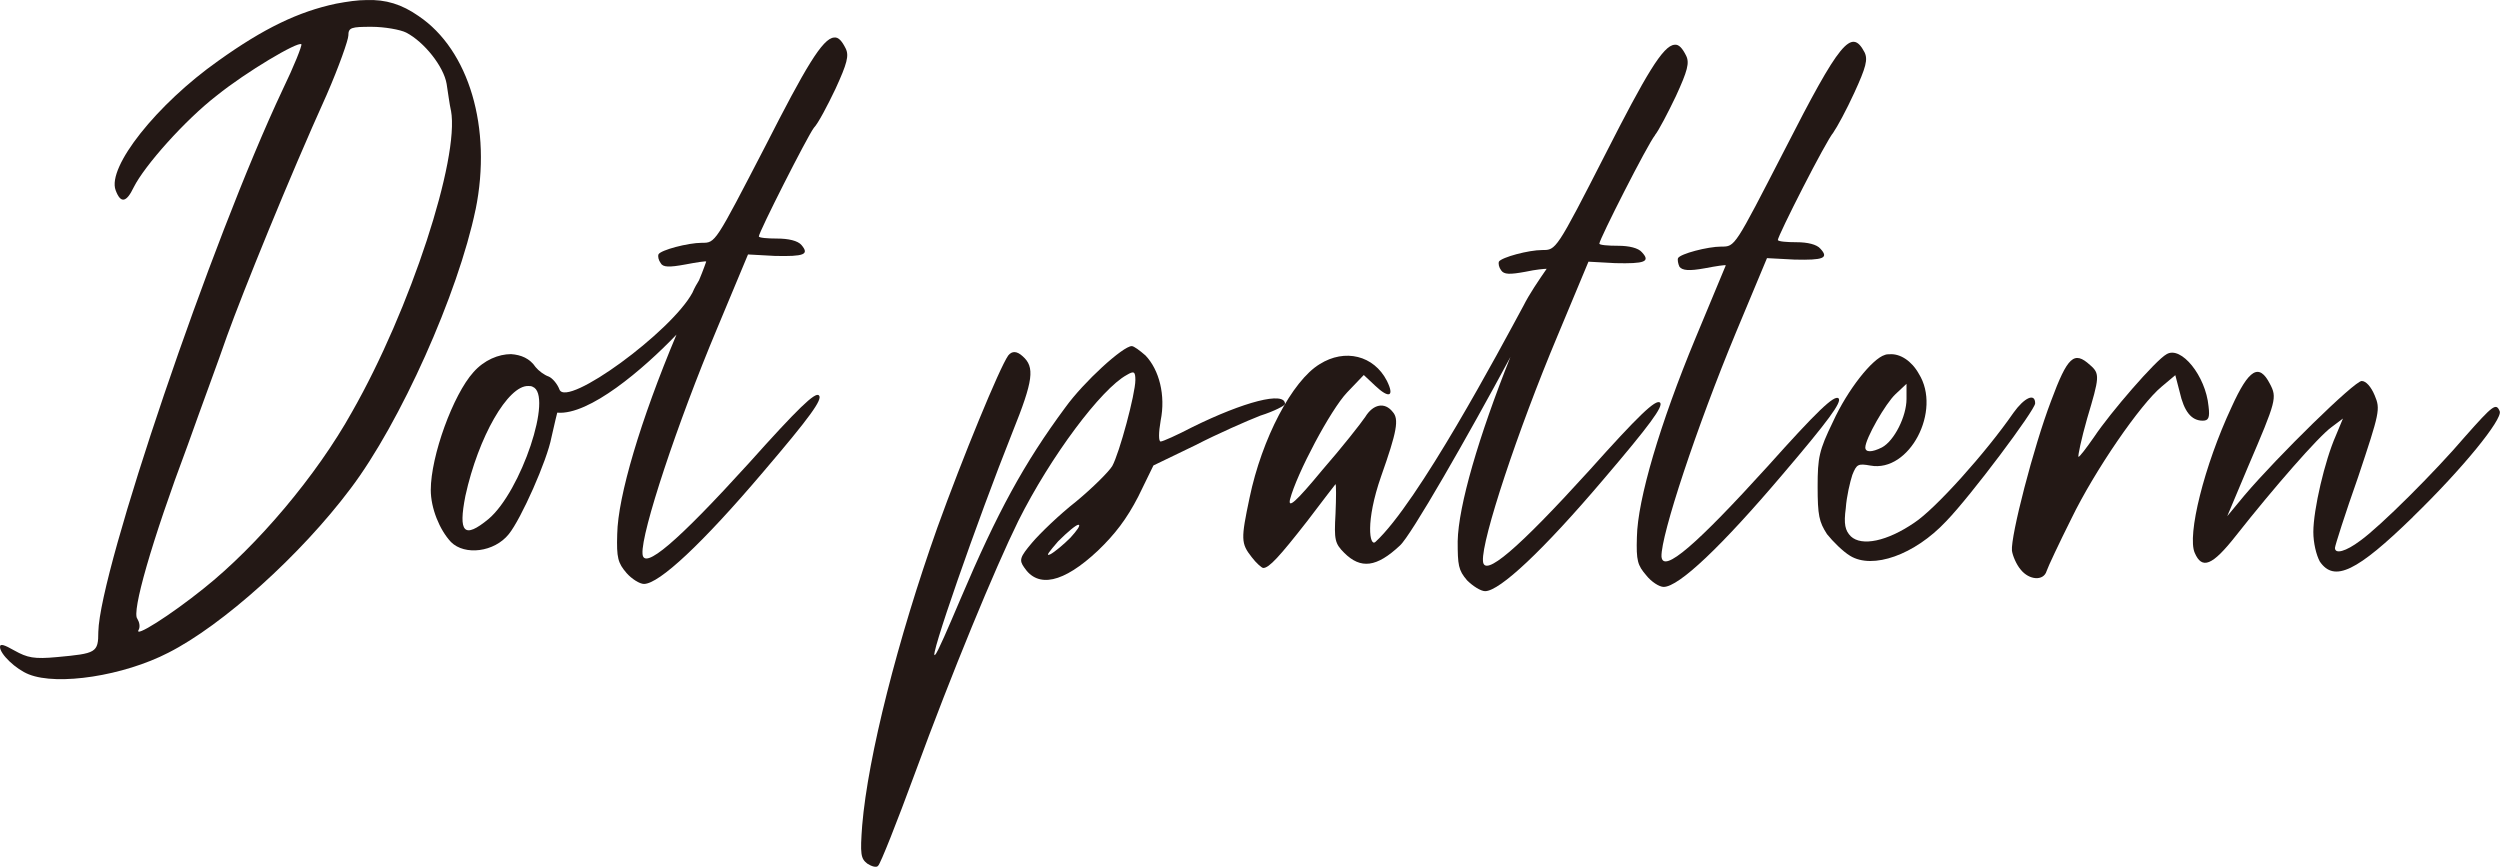
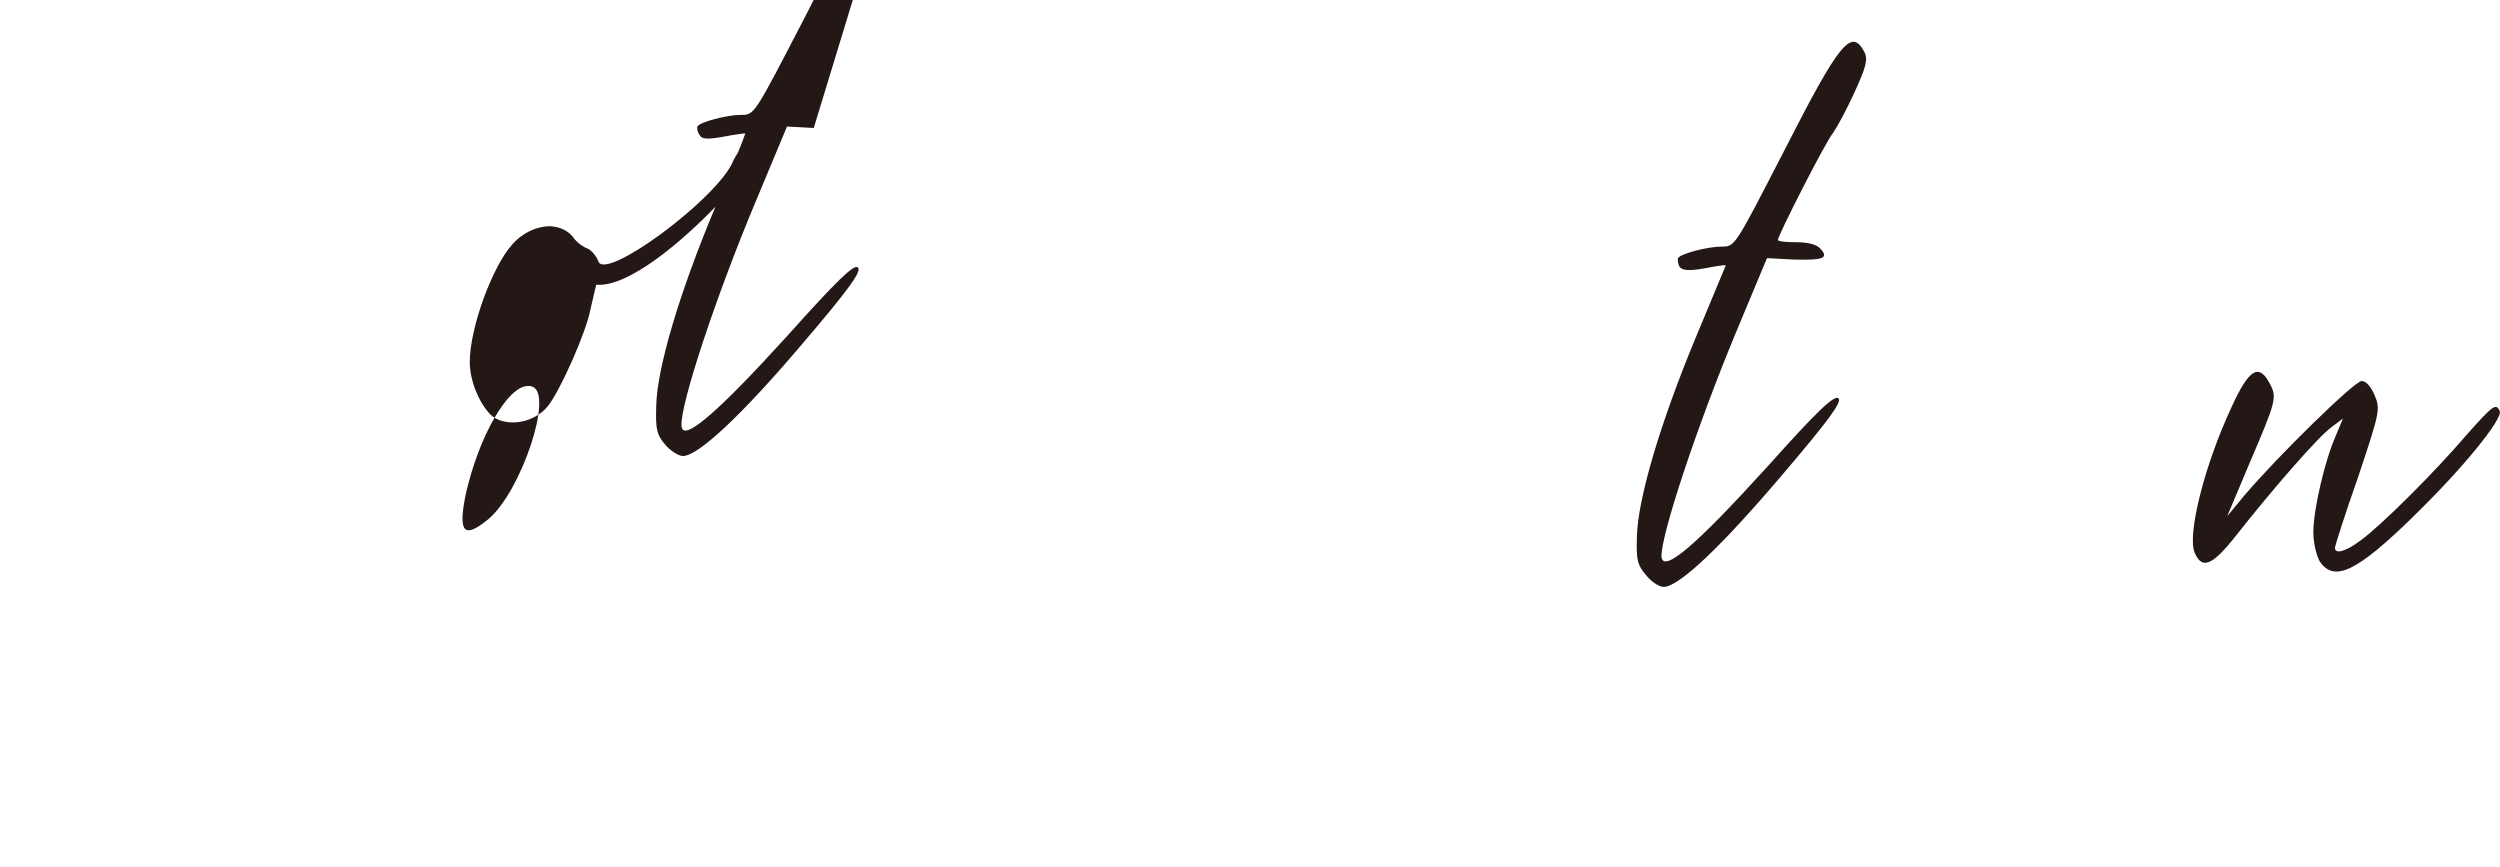
<svg xmlns="http://www.w3.org/2000/svg" id="_レイヤー_2" viewBox="0 0 463.53 160.74">
  <defs>
    <style>.cls-1{fill:#231815;}</style>
  </defs>
  <g id="design">
-     <path class="cls-1" d="m88.17,38.87c-3.22,15.54-13.94,39.53-23.18,51.73-9.25,12.33-23.72,25.33-33.77,30.42-8.31,4.29-20.5,6.16-25.86,4.02-2.41-.94-5.36-3.75-5.36-5.09,0-.67.8-.4,2.68.67,2.41,1.34,3.62,1.61,7.91,1.21,7.24-.67,7.64-.8,7.64-4.69.27-11.52,20.9-72.36,34.17-100.5,2.14-4.42,3.62-8.17,3.48-8.44-.67-.54-10.18,5.09-15.68,9.51-5.9,4.56-13.4,13-15.41,17.02-1.34,2.81-2.41,3.08-3.35.54-1.61-4.29,7.64-15.95,19.03-23.99C48.91,5.24,55.34,2.16,62.31.68c2.14-.4,4.02-.67,5.63-.67,3.62-.13,6.57.8,9.65,2.95,9.38,6.3,13.67,20.77,10.59,35.91Zm-4.56-18.36c-.27-1.21-.54-3.35-.8-4.96-.54-3.22-4.15-7.77-7.5-9.51-1.07-.54-4.02-1.07-6.43-1.07-3.75,0-4.29.13-4.29,1.61,0,.8-1.74,5.76-4.02,10.99-6.97,15.41-15.54,36.58-18.49,44.76-1.47,4.29-4.82,13.27-7.24,20.1-6.83,18.22-10.45,31.09-9.38,32.29.4.67.54,1.47.27,2.01-1.07,1.74,5.9-2.68,12.06-7.64,9.92-7.91,20.9-20.9,27.47-32.7,10.85-19.03,19.97-47.03,18.36-55.88Z" />
-     <path class="cls-1" d="m150.88,23.73c-1.21,1.61-10.18,19.3-10.18,20.1,0,.27,1.61.4,3.35.4,2.14,0,3.89.4,4.56,1.21,1.47,1.74.54,2.14-4.96,2.01l-4.96-.27-5.76,13.8c-7.37,17.55-14.07,37.79-13.8,41.67.13,3.22,6.43-2.14,19.7-16.75,9.11-10.18,12.33-13.27,13-12.6.8.67-1.74,4.15-10.32,14.2-11.26,13.27-19.3,20.77-22.11,20.77-.8,0-2.28-.94-3.22-2.01-1.61-1.88-1.88-2.81-1.74-7.24.13-6.97,4.29-21.04,10.99-36.98-6.16,6.43-16.21,15.01-22.11,14.47,0,0-.54,2.14-1.07,4.56-.8,4.29-5.63,15.14-7.91,17.96-2.68,3.35-8.17,4.02-10.72,1.47-2.14-2.28-3.75-6.3-3.75-9.65,0-6.3,4.15-17.69,7.91-21.84,2.01-2.28,4.69-3.35,6.97-3.35,1.88.13,3.48.8,4.56,2.41.54.67,1.61,1.47,2.41,1.74.67.27,1.61,1.34,2.01,2.41,1.34,3.48,20.77-10.72,24.66-17.96.4-.94.8-1.61,1.21-2.28.8-1.88,1.34-3.48,1.34-3.48,0-.13-1.74.13-3.89.54-2.95.54-4.15.54-4.56-.27-.4-.54-.54-1.21-.4-1.61.4-.8,5.49-2.14,8.04-2.14s2.41.13,11.79-17.96c7.37-14.47,10.59-19.97,12.73-20.1.8-.13,1.47.67,2.14,2.01s.27,2.81-1.88,7.5c-1.47,3.08-3.22,6.43-4.02,7.24Zm-52.13,47.97c-.27-.13-.54-.13-.8-.13-3.75-.13-9.25,9.38-11.66,20.37-1.34,6.83-.27,8.04,4.29,4.29,6.03-5.09,12.06-23.05,8.17-24.52Z" />
-     <path class="cls-1" d="m238.25,74.92c0,.27-2.01,1.34-4.56,2.14-2.41.94-7.91,3.35-12.06,5.49l-7.77,3.75-2.81,5.76c-2.14,4.15-4.29,6.97-7.5,10.05-6.43,6.03-11.12,6.97-13.67,3.08-.94-1.34-.8-1.88,1.47-4.56,1.47-1.74,5.09-5.23,8.17-7.64,3.08-2.55,6.03-5.49,6.7-6.57,1.34-2.41,4.29-13.4,4.29-15.95,0-1.61-.27-1.74-1.61-.94-4.69,2.55-14.07,15.01-20.1,27.07-4.29,8.71-12.33,28.14-19.16,46.77-3.35,9.11-6.43,16.88-6.83,17.15-.27.4-1.21.13-2.01-.4-1.21-.94-1.34-1.74-.94-7.1,1.07-12.73,6.57-34.44,13.94-55.21,4.69-13,11.52-29.61,13.13-31.89q1.07-1.34,2.68.13c2.28,2.01,2.01,4.42-1.88,14.07-6.57,16.48-15.81,43.02-14.34,41.27.4-.27,2.41-4.96,4.69-10.32,6.83-16.08,11.79-25.19,19.43-35.51,3.48-4.82,10.72-11.39,12.33-11.39.4,0,1.47.8,2.55,1.74,2.55,2.68,3.75,7.37,2.81,12.06-.4,2.28-.4,3.89,0,3.89s3.08-1.21,5.9-2.68c9.51-4.69,17.15-6.7,17.15-4.29Zm-38.32,22.38c-.4,0-2.01,1.34-3.75,3.08-1.61,1.88-2.41,2.81-1.47,2.41.8-.4,2.55-1.88,3.75-3.08,1.21-1.34,2.01-2.41,1.47-2.41Z" />
-     <path class="cls-1" d="m306.86,25.07c-1.34,1.61-10.32,19.3-10.32,20.1,0,.27,1.61.4,3.48.4,2.01,0,3.75.4,4.42,1.21,1.61,1.74.54,2.14-4.96,2.01l-4.96-.27-5.76,13.8c-7.37,17.55-14.07,37.79-13.8,41.67.13,3.22,6.43-2.14,19.7-16.75,9.11-10.18,12.33-13.27,13.13-12.6.67.67-1.88,4.15-10.45,14.2-11.26,13.27-19.3,20.77-21.98,20.77-.8,0-2.28-.94-3.35-2.01-1.61-1.88-1.74-2.81-1.74-7.24.13-6.57,3.89-19.43,9.78-34.17-7.77,14.47-18.49,33.23-20.5,34.97-4.29,4.02-7.24,4.42-10.32,1.34-1.74-1.74-1.88-2.41-1.61-7.24.13-2.95.13-5.49,0-5.49,0,0-2.41,3.08-5.23,6.83-5.23,6.7-7.1,8.71-8.17,8.71-.27,0-1.34-.94-2.14-2.01-2.01-2.55-2.01-3.35-.4-10.99,2.28-10.99,7.91-21.71,13-24.79,4.69-2.95,10.05-1.61,12.46,3.08,1.47,2.95.4,3.35-2.14.94l-2.14-2.01-3.08,3.22c-3.08,3.22-9.38,15.14-10.59,19.83-.4,1.74.94.67,6.03-5.49,3.62-4.15,7.1-8.58,7.91-9.78,1.47-2.41,3.62-2.81,5.09-.94,1.21,1.34.8,3.62-2.14,11.93-2.95,8.44-2.14,13.13-1.07,12.19,7.91-7.24,23.05-35.64,27.47-43.82,1.07-2.14,2.81-4.69,4.29-6.83-.4,0-2.01.13-3.89.54-2.95.54-4.02.54-4.56-.27-.4-.54-.54-1.21-.4-1.61.54-.8,5.49-2.14,8.04-2.14s2.55.13,11.79-17.96c7.37-14.47,10.59-19.97,12.73-20.1.8-.13,1.47.67,2.14,2.01.67,1.34.27,2.81-1.88,7.5-1.47,3.08-3.22,6.43-3.89,7.24Z" />
+     <path class="cls-1" d="m150.88,23.73l-4.96-.27-5.76,13.8c-7.37,17.55-14.07,37.79-13.8,41.67.13,3.22,6.43-2.14,19.7-16.75,9.11-10.18,12.33-13.27,13-12.6.8.67-1.74,4.15-10.32,14.2-11.26,13.27-19.3,20.77-22.11,20.77-.8,0-2.28-.94-3.22-2.01-1.61-1.88-1.88-2.81-1.74-7.24.13-6.97,4.29-21.04,10.99-36.98-6.16,6.43-16.21,15.01-22.11,14.47,0,0-.54,2.14-1.07,4.56-.8,4.29-5.63,15.14-7.91,17.96-2.68,3.35-8.17,4.02-10.72,1.47-2.14-2.28-3.75-6.3-3.75-9.65,0-6.3,4.15-17.69,7.91-21.84,2.01-2.28,4.69-3.35,6.97-3.35,1.88.13,3.48.8,4.56,2.41.54.67,1.61,1.47,2.41,1.74.67.27,1.61,1.34,2.01,2.41,1.34,3.48,20.77-10.72,24.66-17.96.4-.94.8-1.61,1.21-2.28.8-1.88,1.34-3.48,1.34-3.48,0-.13-1.74.13-3.89.54-2.95.54-4.15.54-4.56-.27-.4-.54-.54-1.21-.4-1.61.4-.8,5.49-2.14,8.04-2.14s2.41.13,11.79-17.96c7.37-14.47,10.59-19.97,12.73-20.1.8-.13,1.47.67,2.14,2.01s.27,2.81-1.88,7.5c-1.47,3.08-3.22,6.43-4.02,7.24Zm-52.13,47.97c-.27-.13-.54-.13-.8-.13-3.75-.13-9.25,9.38-11.66,20.37-1.34,6.83-.27,8.04,4.29,4.29,6.03-5.09,12.06-23.05,8.17-24.52Z" />
    <path class="cls-1" d="m339.95,24.54c-1.34,1.47-10.32,19.16-10.32,19.97.13.27,1.61.4,3.48.4,2.01,0,3.75.4,4.42,1.21,1.61,1.74.54,2.14-4.82,2.01l-5.09-.27-5.76,13.8c-7.24,17.42-13.94,37.65-13.8,41.54.27,3.22,6.57-2.28,19.7-16.75,9.11-10.18,12.33-13.27,13.13-12.6.67.67-1.88,4.15-10.45,14.2-11.26,13.27-19.16,20.77-21.98,20.77-.8,0-2.28-.94-3.22-2.14-1.61-1.88-1.88-2.68-1.74-7.1.13-6.97,4.29-21.04,10.85-36.85,3.08-7.37,5.63-13.53,5.63-13.53,0-.13-1.74.13-3.89.54-2.95.54-4.15.4-4.69-.27-.27-.54-.4-1.34-.27-1.61.4-.8,5.49-2.14,8.04-2.14s2.41.13,11.66-17.82c10.32-20.23,12.46-22.78,14.87-18.22.67,1.34.27,2.81-1.88,7.5-1.47,3.22-3.22,6.43-3.89,7.37Z" />
-     <path class="cls-1" d="m377.34,74.79c0,1.21-11.93,17.15-16.48,21.84-5.9,6.3-13.67,8.98-17.82,6.43-1.34-.8-3.22-2.68-4.29-4.02-1.47-2.28-1.74-3.48-1.74-8.84s.27-6.7,2.81-11.93c2.81-6.16,7.37-11.79,9.65-12.46.27-.13.67-.13.94-.13,1.88-.13,4.02,1.21,5.36,3.62,4.29,6.83-1.74,18.36-8.98,17.02-2.28-.4-2.55-.27-3.35,1.74-.4,1.21-1.07,4.02-1.21,6.16-.4,2.95-.13,4.15.94,5.23,2.01,1.88,6.7.94,11.79-2.55,3.89-2.55,13.27-13,18.36-20.37,2.01-2.81,4.02-3.75,4.02-1.74Zm-31.49,8.17c0,.94,1.21.94,3.08,0,2.28-1.21,4.56-5.76,4.56-8.98v-2.81l-2.01,1.88c-1.88,1.74-5.63,8.31-5.63,9.92Z" />
-     <path class="cls-1" d="m408.42,78c-2.14,0-3.48-1.74-4.29-5.36l-.8-3.08-2.55,2.14c-3.89,3.22-12.33,15.41-16.75,24.52-2.28,4.56-4.29,8.84-4.56,9.65-.54,1.88-3.22,1.74-4.82-.27-.8-.94-1.47-2.55-1.61-3.48-.27-2.68,4.02-19.3,7.24-27.74,3.08-8.31,4.29-9.38,7.24-6.7,1.88,1.61,1.74,2.28-.54,9.92-1.07,3.75-1.74,6.97-1.61,7.1s1.47-1.61,2.95-3.75c2.95-4.42,11.39-14.2,13.4-15.28,2.68-1.61,7.24,4.02,7.77,9.65.27,2.14,0,2.68-1.07,2.68Z" />
    <path class="cls-1" d="m447.42,95.82c-10.45,10.18-14.61,12.19-17.29,8.31-.67-1.21-1.21-3.48-1.21-5.49,0-4.15,2.14-13.27,4.15-17.82l1.34-3.22-2.14,1.61c-2.41,1.74-10.72,11.26-17.69,20.1-4.42,5.63-6.3,6.3-7.64,3.22-1.47-3.22,1.74-16.21,6.83-27.07,3.22-7.1,5.09-8.17,7.1-4.29,1.34,2.55,1.21,3.08-4.02,15.28l-3.89,9.25,3.22-3.89c6.16-7.24,20.37-21.17,21.71-21.17.8,0,1.74,1.07,2.41,2.68,1.07,2.55.94,3.08-3.08,15.14-2.41,6.83-4.29,12.73-4.29,13.13,0,1.21,2.01.67,4.69-1.34,3.75-2.68,13.94-12.86,19.43-19.3,5.23-5.9,5.76-6.3,6.43-4.69.54,1.47-6.83,10.59-16.08,19.56Z" />
  </g>
</svg>